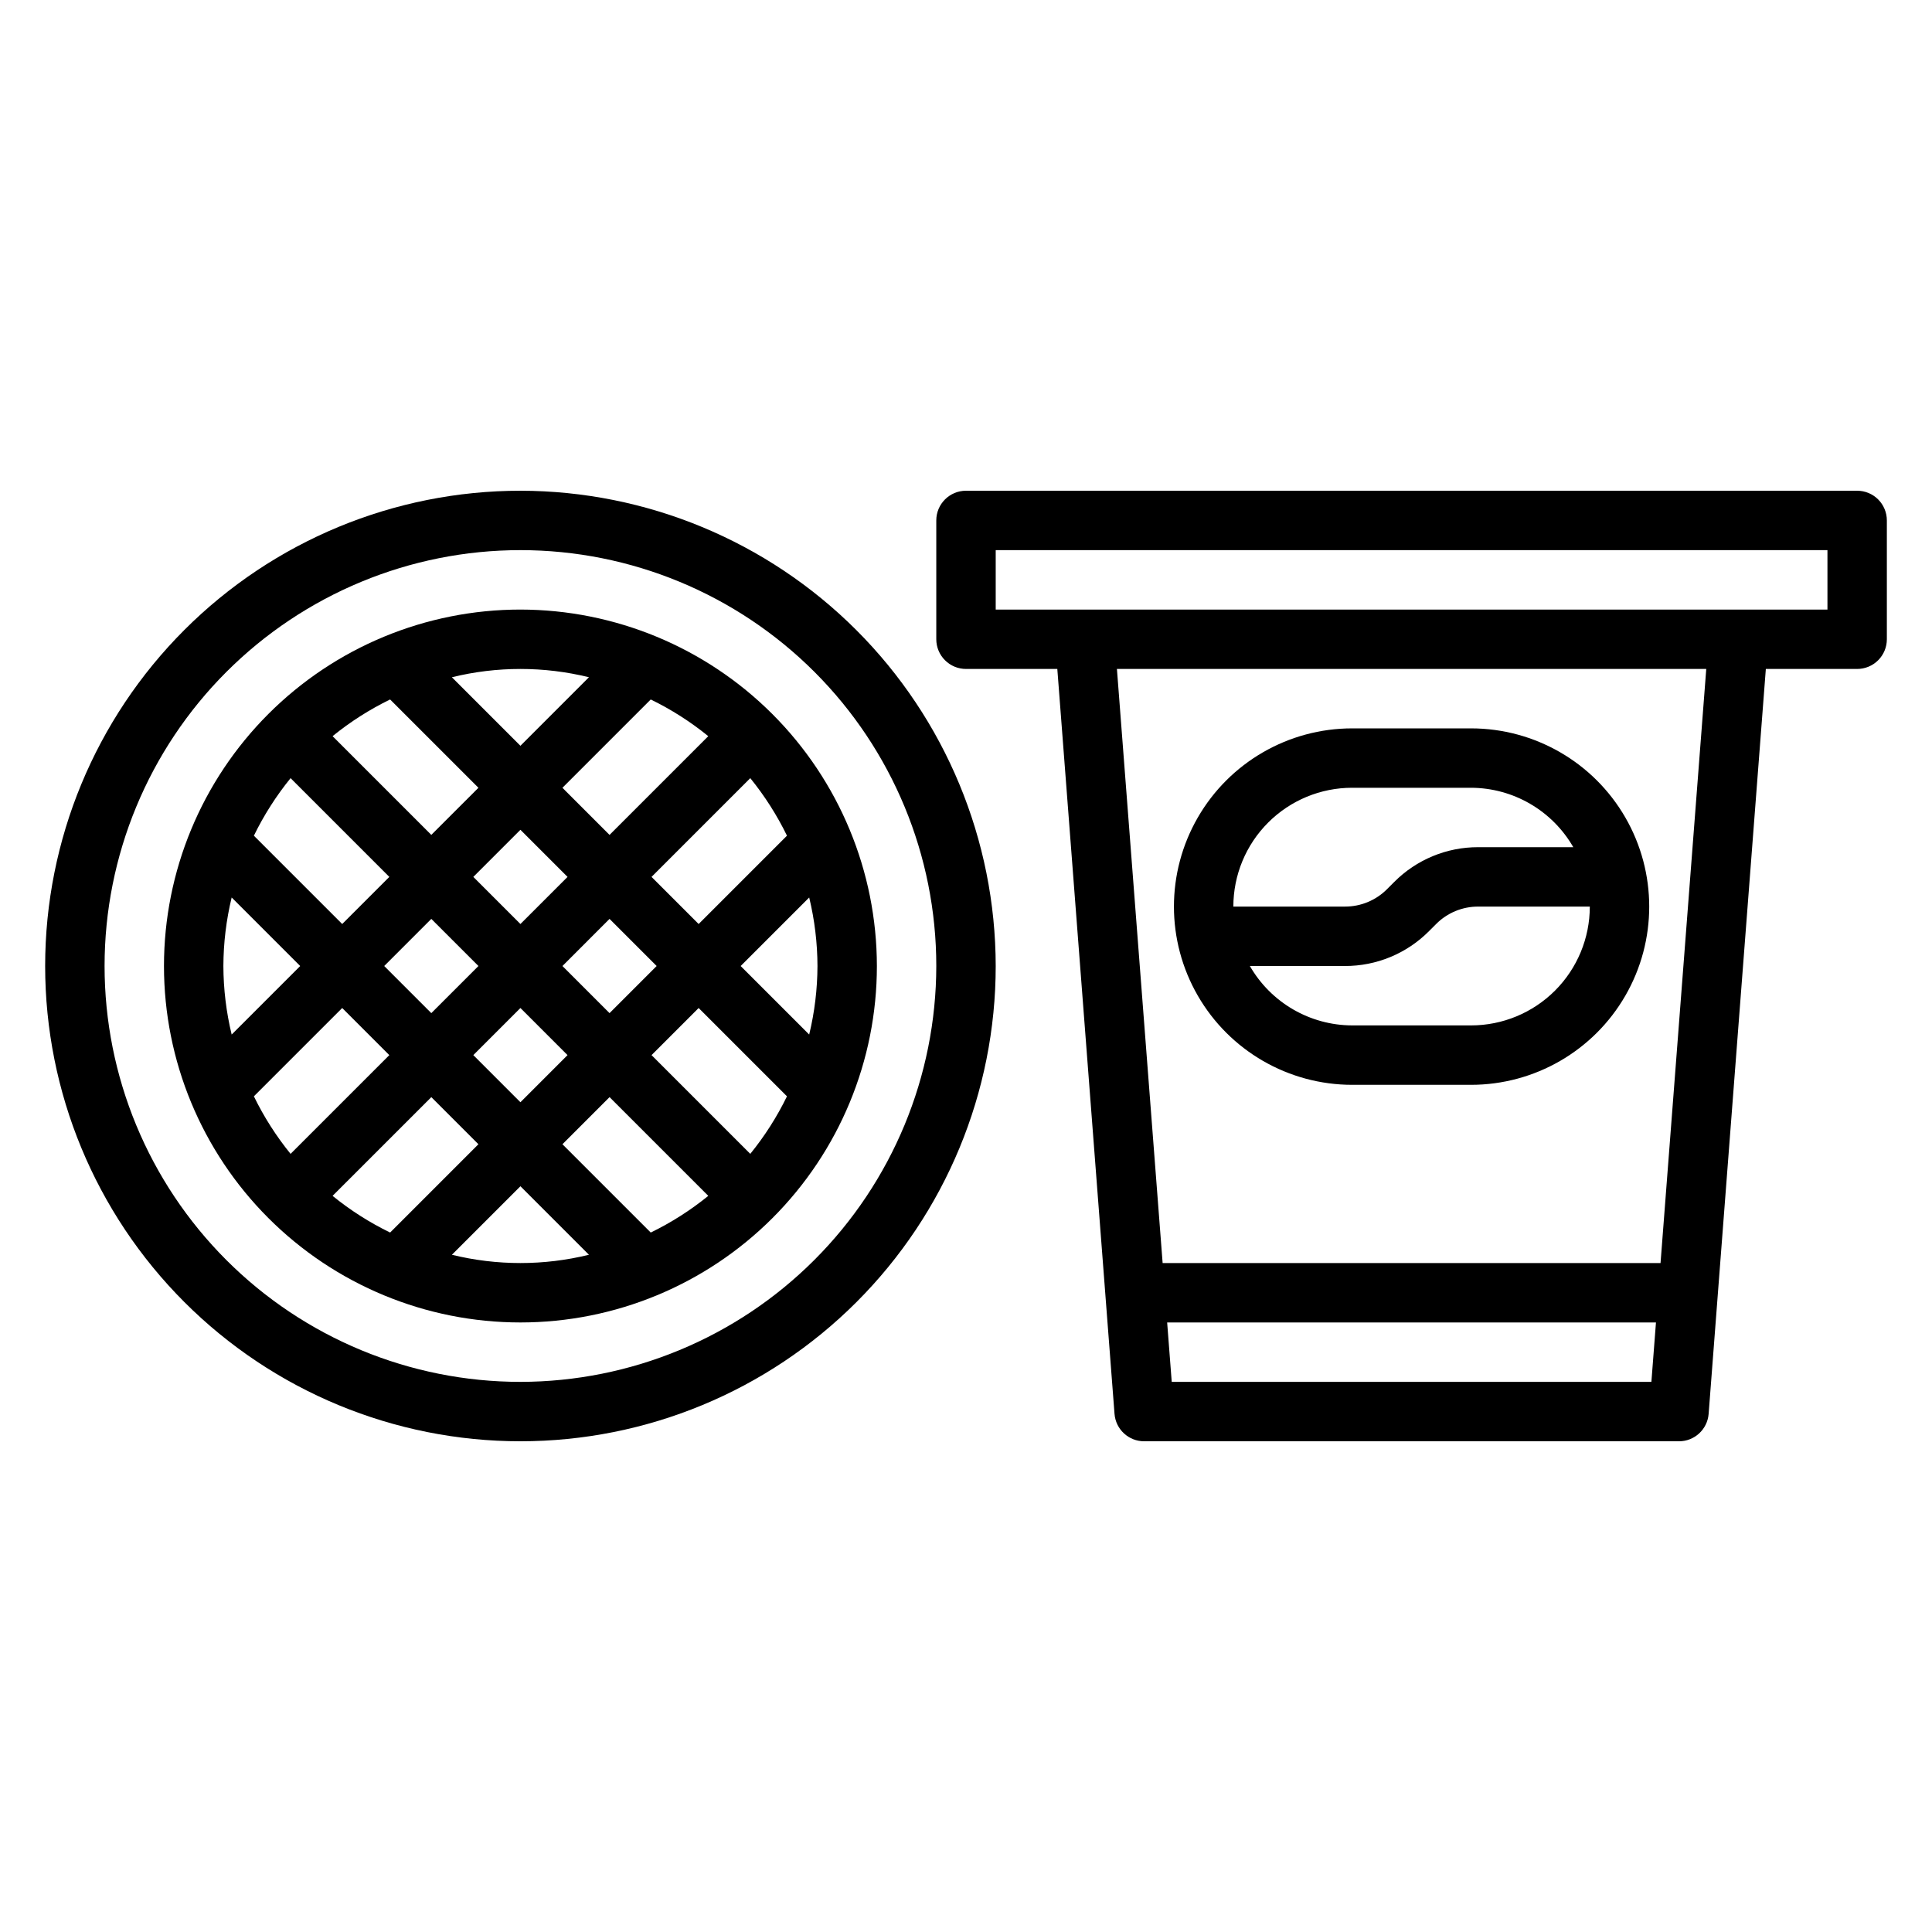
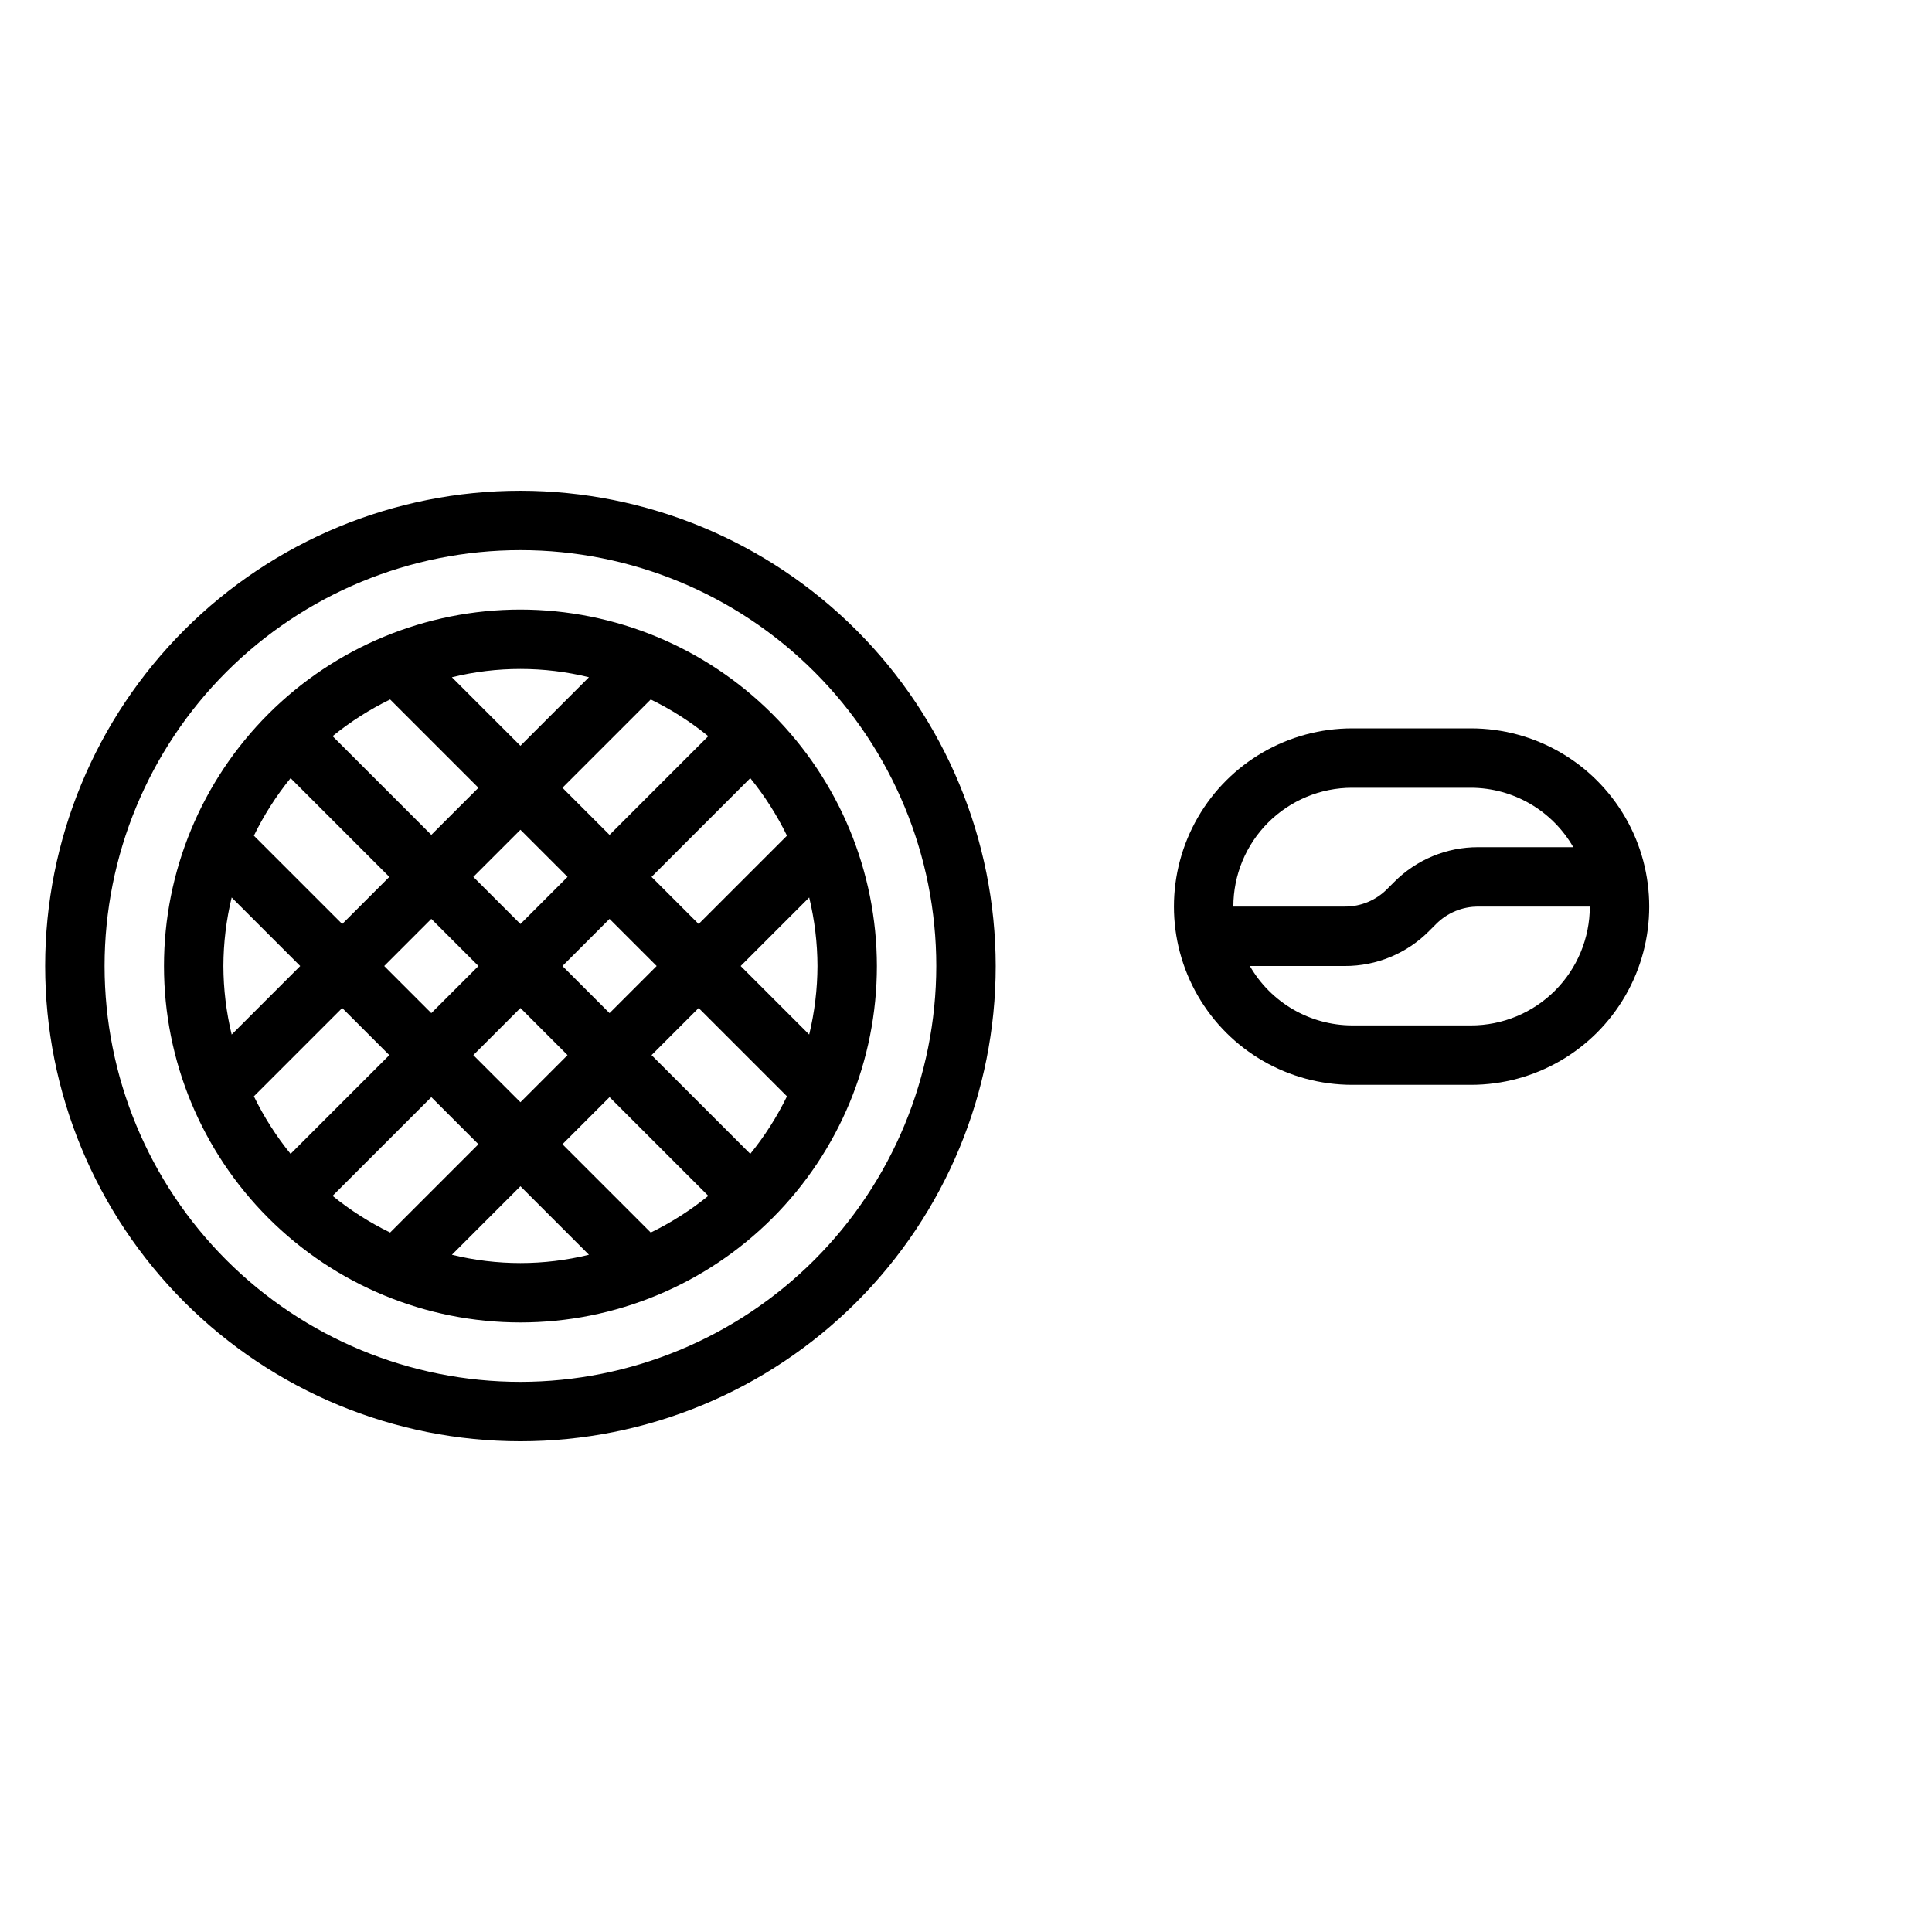
<svg xmlns="http://www.w3.org/2000/svg" fill="#000000" width="800px" height="800px" version="1.1" viewBox="144 144 512 512">
  <g>
    <path d="m281.92 274.05c-33.406 0-65.441 13.27-89.062 36.891-23.621 23.621-36.891 55.656-36.891 89.062 0 33.402 13.27 65.441 36.891 89.059 23.621 23.621 55.656 36.891 89.062 36.891s65.441-13.27 89.062-36.891c23.621-23.617 36.891-55.656 36.891-89.059-0.039-33.395-13.324-65.406-36.934-89.02-23.613-23.613-55.625-36.895-89.02-36.934zm0 236.16c-29.23 0-57.262-11.613-77.93-32.281s-32.277-48.699-32.277-77.926c0-29.23 11.609-57.262 32.277-77.93 20.668-20.668 48.699-32.281 77.93-32.281s57.262 11.613 77.93 32.281c20.668 20.668 32.277 48.699 32.277 77.93-0.031 29.219-11.652 57.23-32.312 77.895-20.66 20.66-48.676 32.281-77.895 32.312z" />
    <path d="m281.92 305.54c-25.055 0-49.082 9.953-66.797 27.668s-27.668 41.742-27.668 66.797c0 25.051 9.953 49.078 27.668 66.793 17.715 17.719 41.742 27.668 66.797 27.668 25.055 0 49.082-9.949 66.797-27.668 17.715-17.715 27.668-41.742 27.668-66.793-0.027-25.047-9.988-49.059-27.699-66.77-17.707-17.707-41.719-27.668-66.766-27.695zm78.719 94.465c-0.02 6.117-0.758 12.211-2.195 18.16l-18.16-18.16 18.16-18.16v-0.004c1.438 5.949 2.176 12.043 2.195 18.164zm-157.44 0c0.02-6.121 0.758-12.215 2.195-18.164l18.16 18.164-18.16 18.16c-1.438-5.949-2.176-12.043-2.195-18.16zm91.207-23.617-12.488 12.484-12.484-12.484 12.484-12.484zm-1.355-23.617 23.402-23.402c5.438 2.644 10.555 5.91 15.246 9.723l-26.164 26.164zm12.484 34.746 12.484 12.488-12.484 12.484-12.484-12.484zm-34.746 12.488-12.488 12.484-12.484-12.484 12.484-12.488zm-12.488-34.75-26.168-26.168 0.004 0.004c4.691-3.812 9.809-7.078 15.246-9.723l23.406 23.402zm-11.129 11.133-12.484 12.484-23.406-23.402c2.648-5.438 5.91-10.555 9.723-15.25zm-12.484 34.746 12.484 12.484-26.168 26.168c-3.812-4.695-7.074-9.809-9.723-15.25zm23.617 23.617 12.484 12.484-23.402 23.402h-0.004c-5.438-2.644-10.555-5.906-15.246-9.719zm11.129-11.133 12.484-12.484 12.484 12.484-12.484 12.488zm36.102 11.133 26.168 26.168h-0.004c-4.691 3.812-9.809 7.074-15.246 9.719l-23.402-23.402zm11.129-11.133 12.484-12.484 23.402 23.402h0.004c-2.648 5.441-5.91 10.555-9.723 15.25zm12.484-34.746-12.484-12.484 26.168-26.168c3.812 4.695 7.074 9.812 9.723 15.25zm-29.07-65.395-18.16 18.164-18.16-18.16v-0.004c11.93-2.926 24.391-2.926 36.32 0zm-36.32 153.05 18.16-18.16 18.16 18.16c-11.93 2.926-24.391 2.926-36.32 0z" />
-     <path d="m636.16 274.05h-236.16c-4.348 0-7.875 3.523-7.875 7.871v31.488c0 2.086 0.832 4.09 2.309 5.566 1.477 1.477 3.477 2.305 5.566 2.305h24.199l15.16 197.41c0.316 4.109 3.75 7.281 7.871 7.266h141.7c4.121 0.016 7.555-3.156 7.875-7.266l15.16-197.41h24.199c2.086 0 4.09-0.828 5.566-2.305 1.477-1.477 2.305-3.481 2.305-5.566v-31.488c0-2.086-0.828-4.09-2.305-5.566-1.477-1.477-3.481-2.305-5.566-2.305zm-181.64 236.16-1.211-15.742 129.54-0.004-1.211 15.742zm129.54-31.488h-131.95l-12.113-157.44h156.18zm44.234-173.18h-220.42v-15.746h220.42z" />
    <path d="m502.34 431.49h31.488c16.875 0 32.465-9.004 40.902-23.617 8.438-14.613 8.438-32.617 0-47.234-8.438-14.613-24.027-23.613-40.902-23.613h-31.488c-16.875 0-32.469 9-40.906 23.613-8.438 14.617-8.438 32.621 0 47.234 8.438 14.613 24.031 23.617 40.906 23.617zm31.488-15.742-31.488-0.004c-11.199-0.035-21.531-6.035-27.113-15.742h25.191c8.359 0.02 16.375-3.301 22.27-9.227l1.906-1.906c2.949-2.965 6.965-4.625 11.145-4.613h29.578c0 8.352-3.32 16.359-9.223 22.266-5.906 5.906-13.914 9.223-22.266 9.223zm-31.488-62.977h31.488v-0.004c11.199 0.035 21.527 6.035 27.109 15.746h-25.191c-8.355-0.023-16.375 3.297-22.27 9.227l-1.906 1.906 0.004-0.004c-2.953 2.965-6.965 4.625-11.148 4.613h-29.574c0-8.352 3.316-16.359 9.223-22.266 5.902-5.906 13.914-9.223 22.266-9.223z" />
  </g>
</svg>